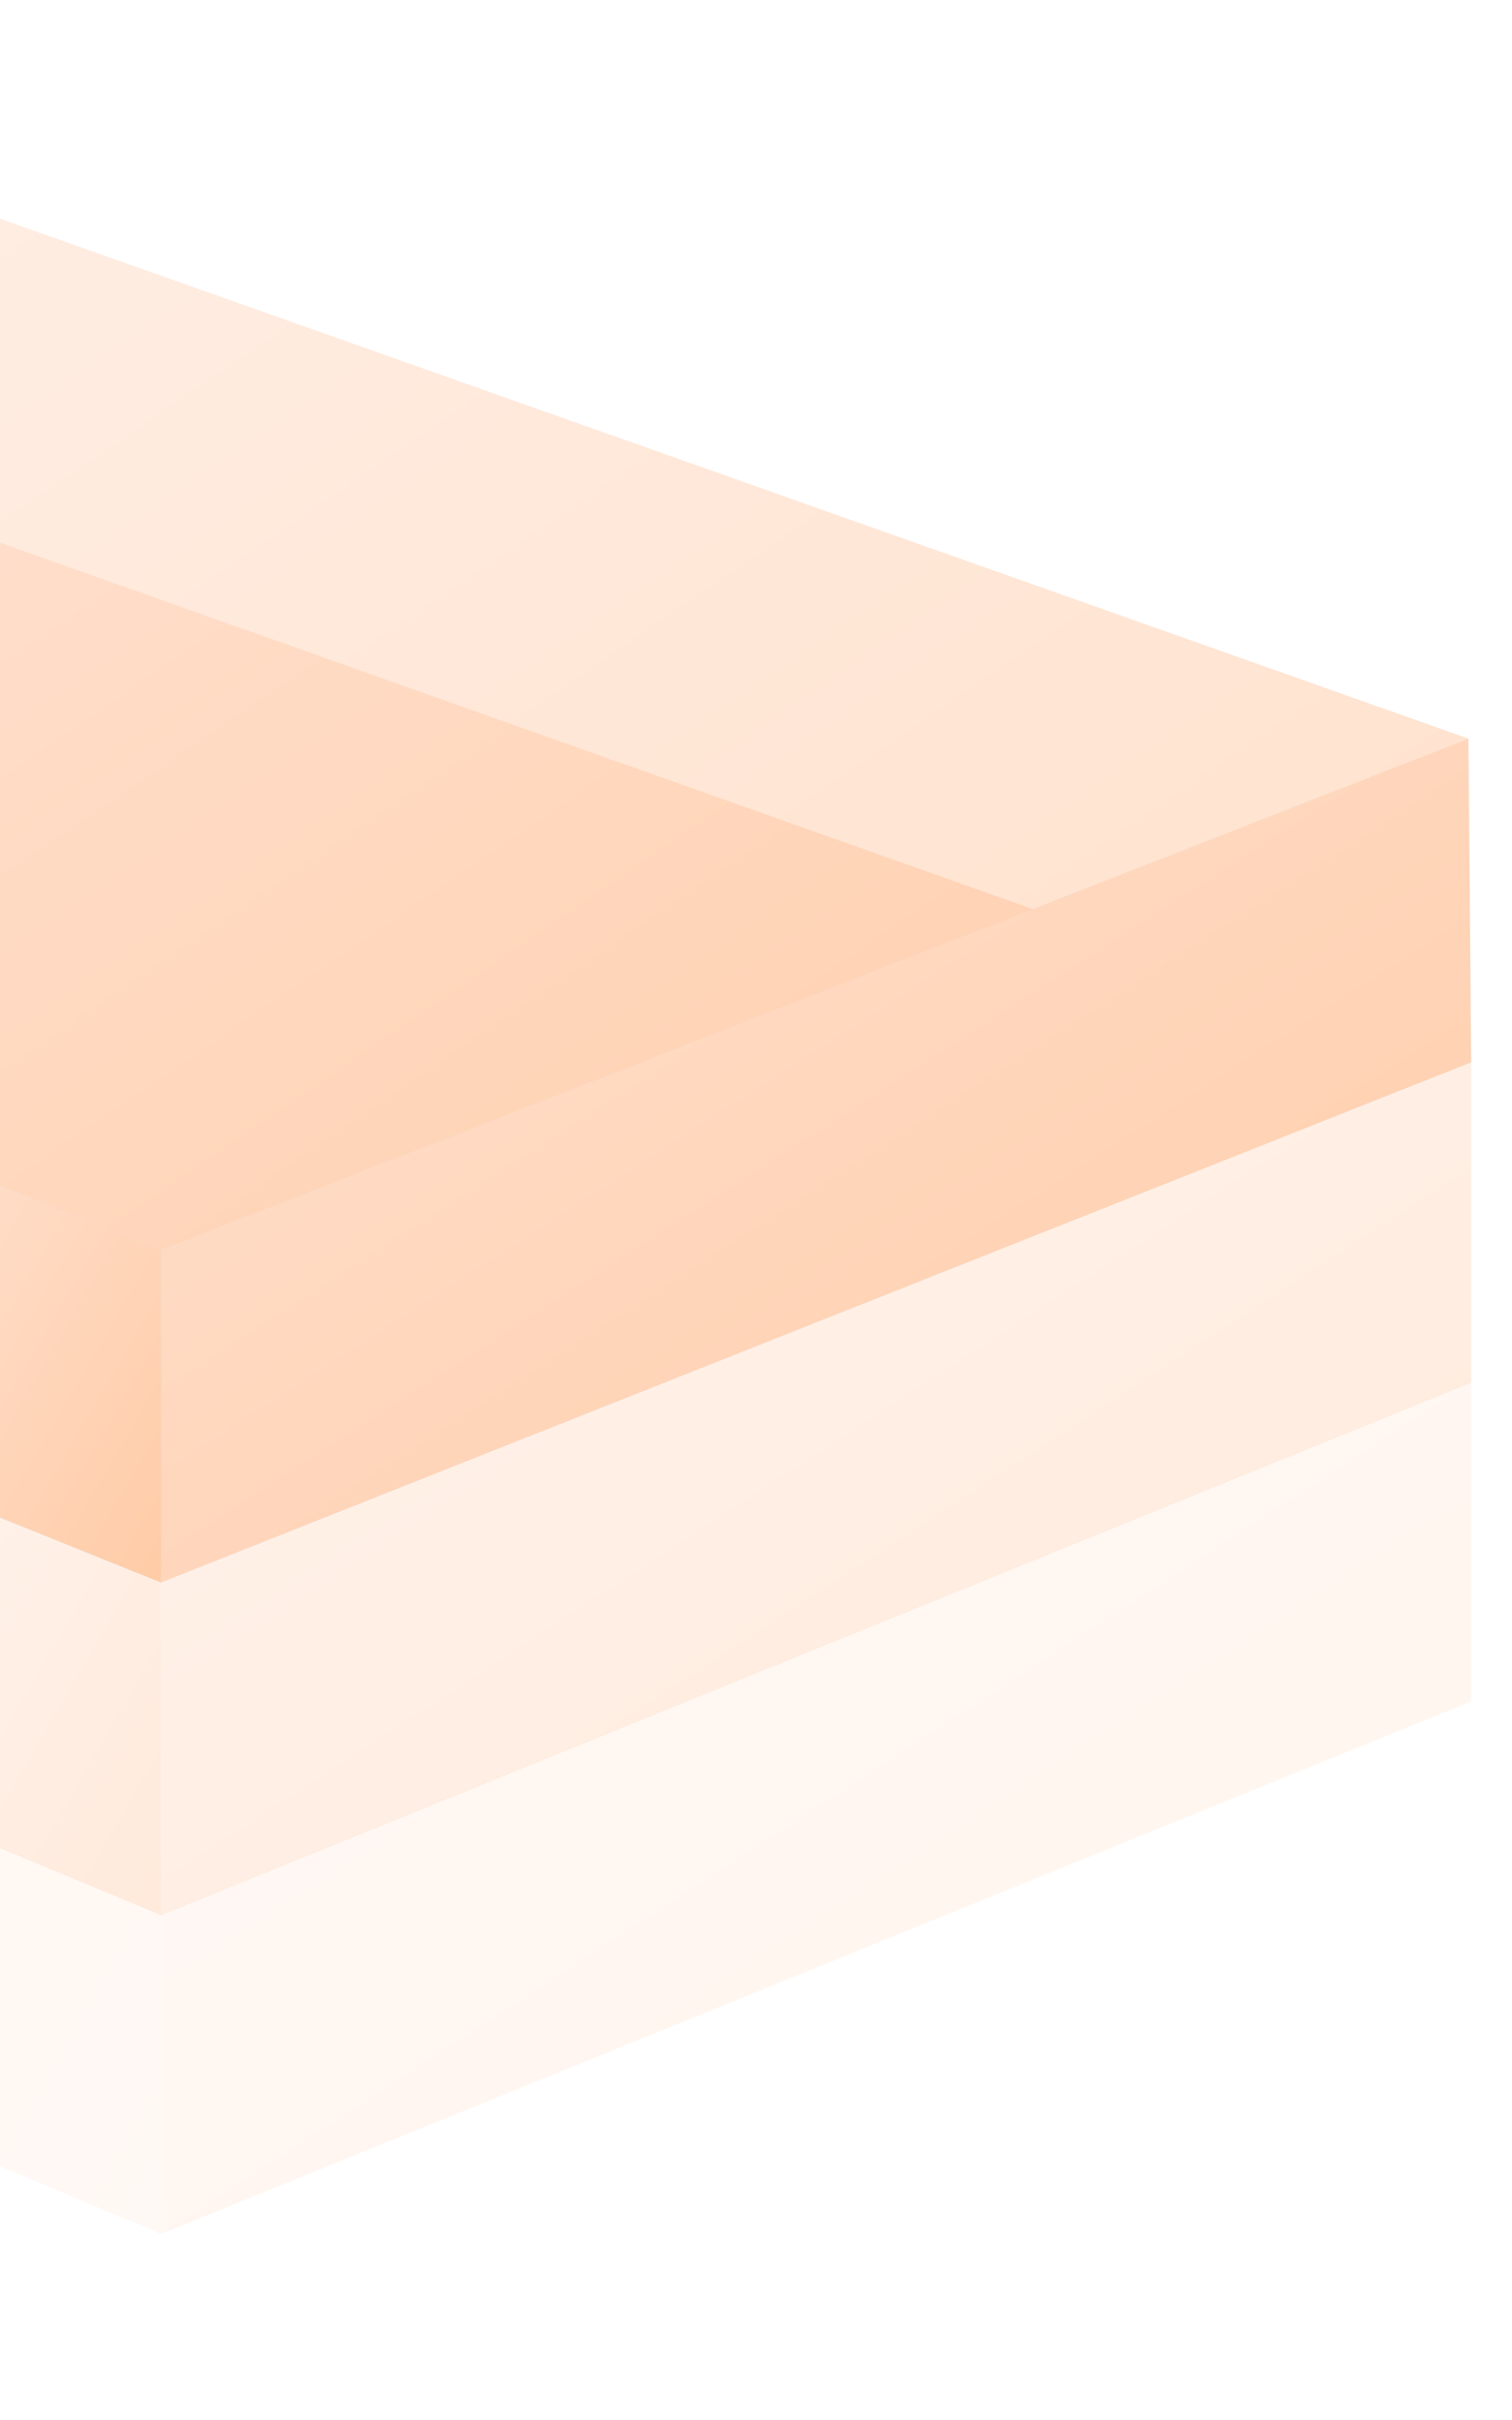
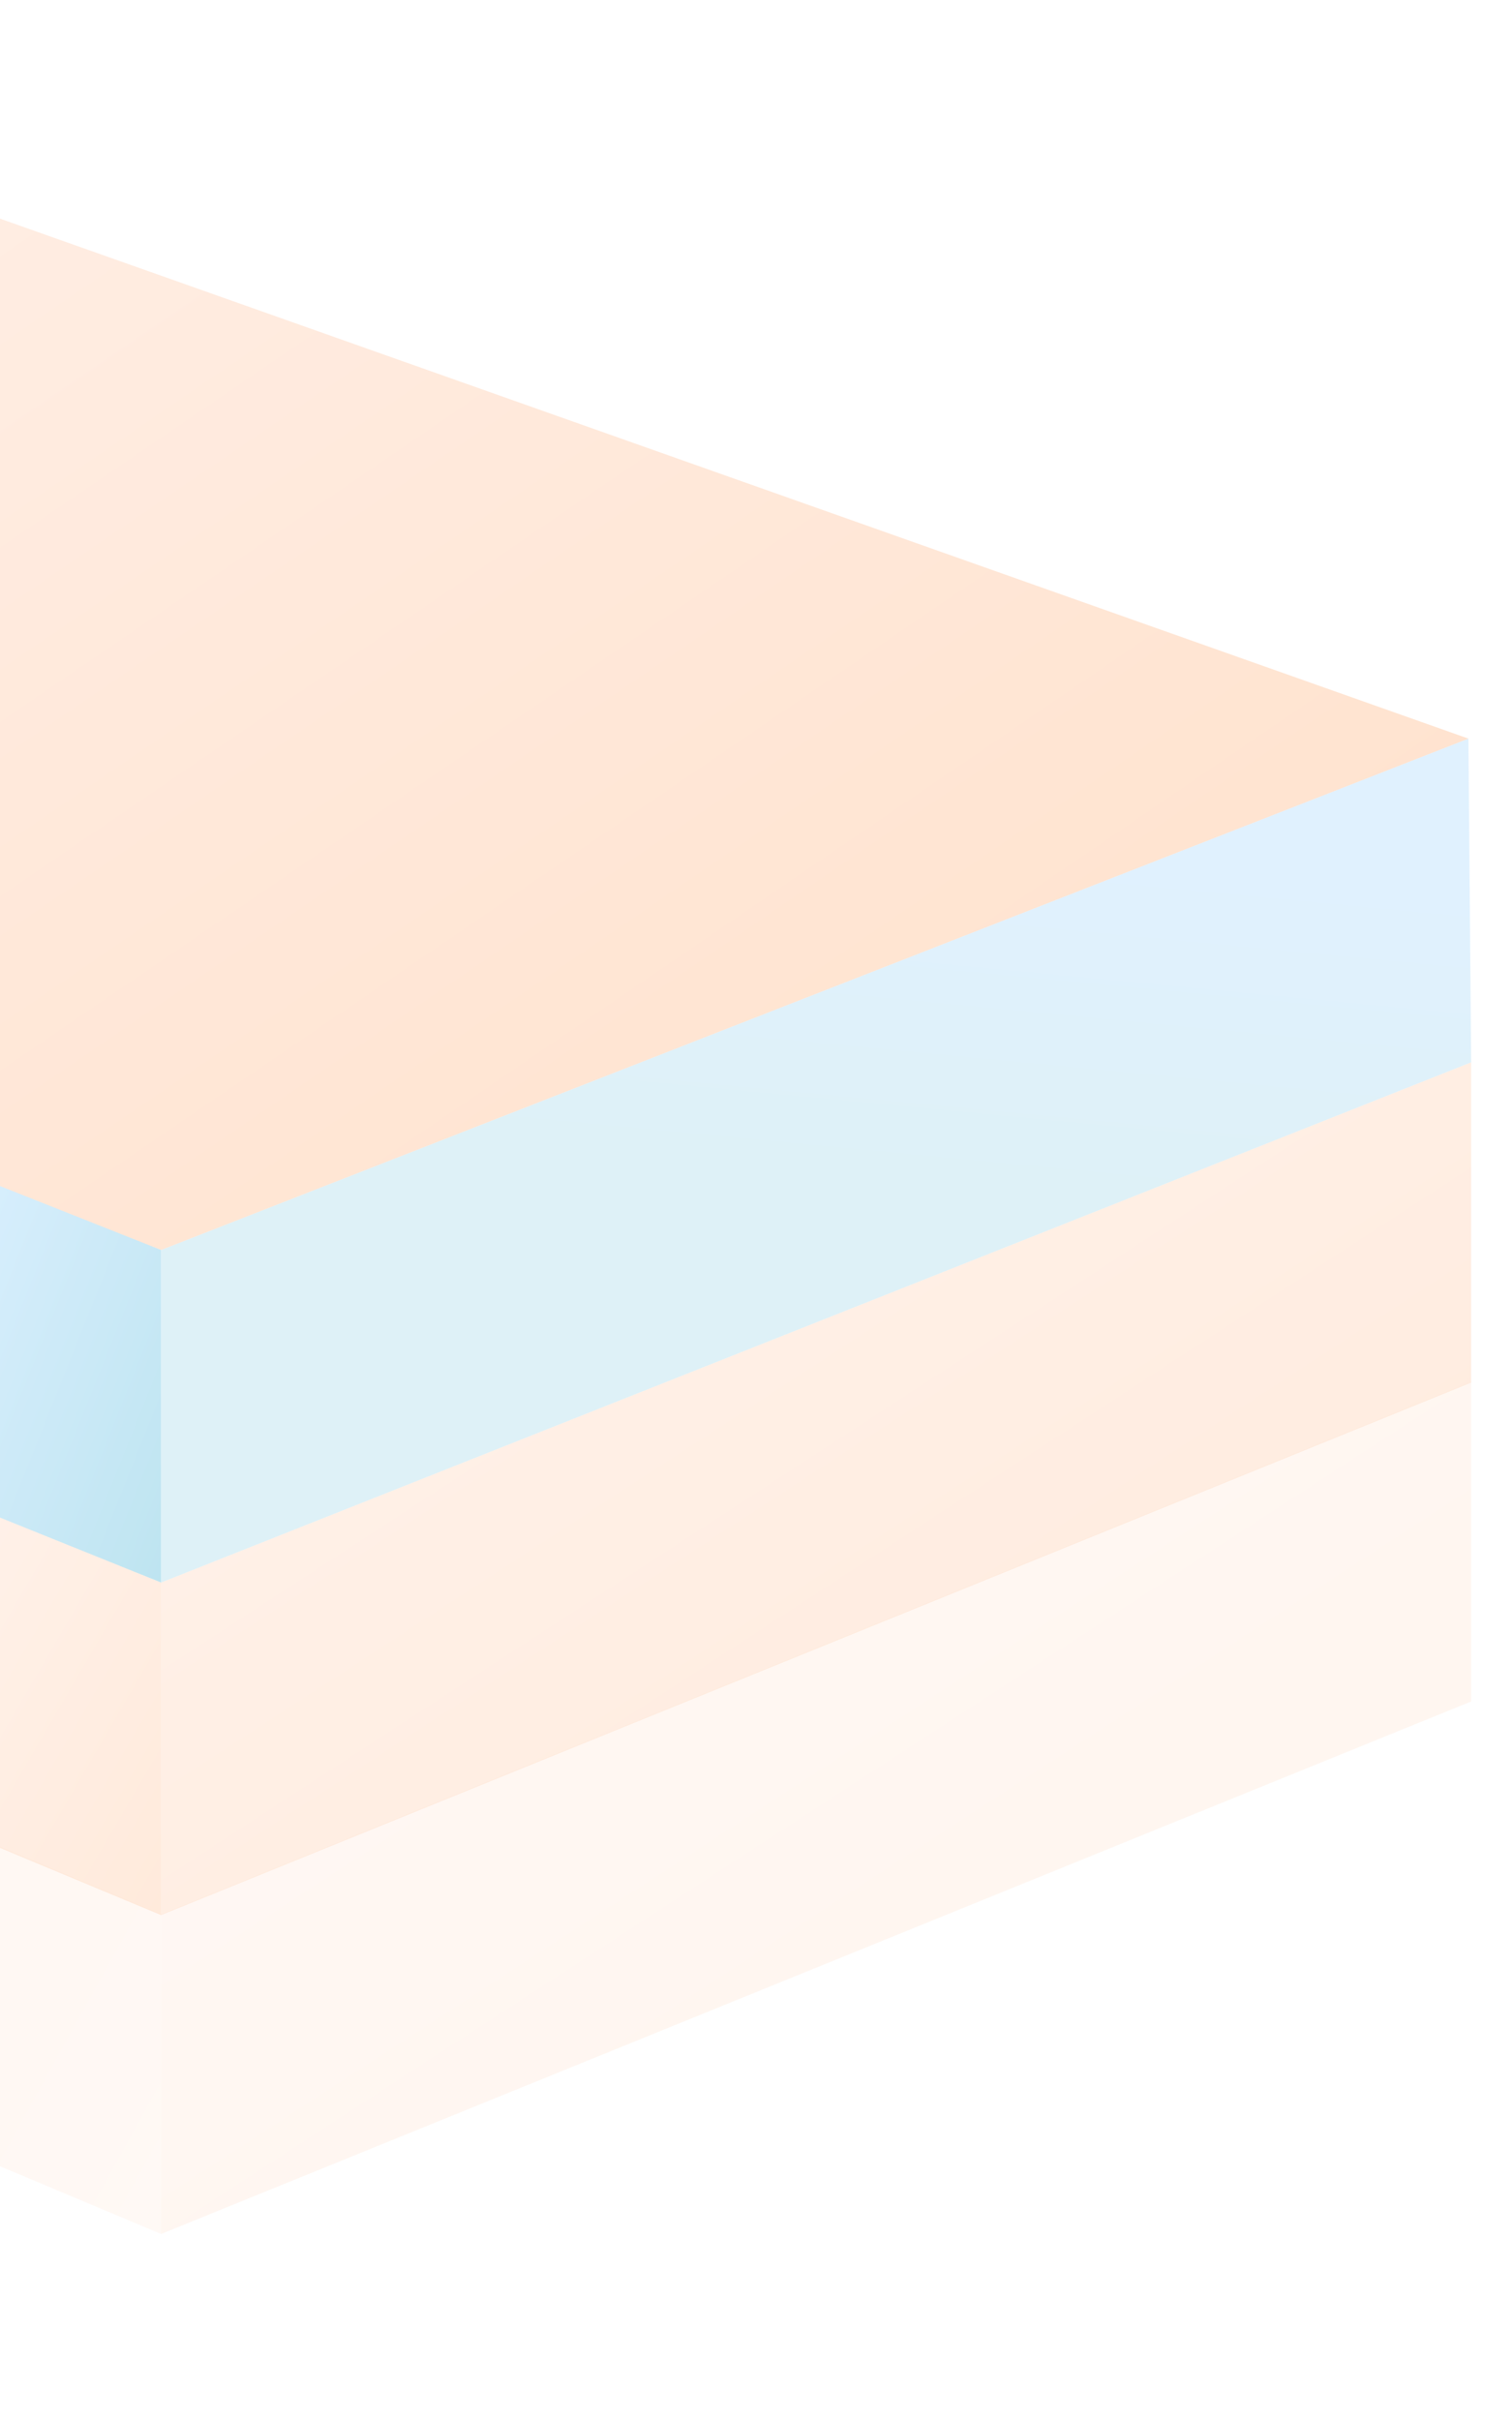
<svg xmlns="http://www.w3.org/2000/svg" width="370" height="592" viewBox="0 0 370 592" fill="none">
  <g opacity="0.35">
    <g filter="url(#filter0_b_426_619320)">
      <path d="M39.425 387.132L360 259.879L360 338.216L39.425 468.486L39.425 387.132Z" fill="url(#paint0_linear_426_619320)" fill-opacity="0.4" />
    </g>
    <g filter="url(#filter1_b_426_619320)">
      <path d="M39.425 468.294L360 338.076L360 416.23L39.425 546.5L39.425 468.294Z" fill="url(#paint1_linear_426_619320)" fill-opacity="0.2" />
    </g>
-     <path d="M-22.571 124.761L358.038 259.74L39.425 385.04L-22.571 362.282L-22.571 124.761Z" fill="url(#paint2_linear_426_619320)" />
    <g filter="url(#filter2_b_426_619320)">
      <path d="M-21.916 361.889L39.426 387.132L39.426 468.485L-22.701 442.588L-21.916 361.889Z" fill="url(#paint3_linear_426_619320)" fill-opacity="0.4" />
    </g>
    <g filter="url(#filter3_b_426_619320)">
      <path d="M-19.719 443.443L39.426 468.294L39.426 546.5L-19.719 521.64L-19.719 443.443Z" fill="url(#paint4_linear_426_619320)" fill-opacity="0.2" />
    </g>
    <g filter="url(#filter4_b_426_619320)">
      <path d="M39.425 305.779L359.337 180.688L360 259.88L39.425 387.133L39.425 305.779Z" fill="url(#paint5_linear_426_619320)" fill-opacity="0.5" />
-       <path d="M39.425 305.779L359.337 180.688L360 259.88L39.425 387.133L39.425 305.779Z" fill="url(#paint6_linear_426_619320)" />
    </g>
    <g filter="url(#filter5_b_426_619320)">
      <path d="M-22.57 45.5L359.338 180.688L39.426 305.779L-22.571 283.021L-22.57 45.5Z" fill="url(#paint7_linear_426_619320)" fill-opacity="0.6" />
    </g>
    <g filter="url(#filter6_b_426_619320)">
      <path d="M-22.57 281.189L39.426 305.779L39.426 387.132L-22.57 362.151L-22.57 281.189Z" fill="url(#paint8_linear_426_619320)" />
-       <path d="M-22.57 281.189L39.426 305.779L39.426 387.132L-22.57 362.151L-22.57 281.189Z" fill="url(#paint9_linear_426_619320)" />
    </g>
  </g>
  <defs>
    <filter id="filter0_b_426_619320" x="35.425" y="255.879" width="328.575" height="216.607" filterUnits="userSpaceOnUse" color-interpolation-filters="sRGB">
      <feFlood flood-opacity="0" result="BackgroundImageFix" />
      <feGaussianBlur in="BackgroundImageFix" stdDeviation="2" />
      <feComposite in2="SourceAlpha" operator="in" result="effect1_backgroundBlur_426_619320" />
      <feBlend mode="normal" in="SourceGraphic" in2="effect1_backgroundBlur_426_619320" result="shape" />
    </filter>
    <filter id="filter1_b_426_619320" x="35.425" y="334.076" width="328.575" height="216.424" filterUnits="userSpaceOnUse" color-interpolation-filters="sRGB">
      <feFlood flood-opacity="0" result="BackgroundImageFix" />
      <feGaussianBlur in="BackgroundImageFix" stdDeviation="2" />
      <feComposite in2="SourceAlpha" operator="in" result="effect1_backgroundBlur_426_619320" />
      <feBlend mode="normal" in="SourceGraphic" in2="effect1_backgroundBlur_426_619320" result="shape" />
    </filter>
    <filter id="filter2_b_426_619320" x="-26.701" y="357.889" width="70.127" height="114.597" filterUnits="userSpaceOnUse" color-interpolation-filters="sRGB">
      <feFlood flood-opacity="0" result="BackgroundImageFix" />
      <feGaussianBlur in="BackgroundImageFix" stdDeviation="2" />
      <feComposite in2="SourceAlpha" operator="in" result="effect1_backgroundBlur_426_619320" />
      <feBlend mode="normal" in="SourceGraphic" in2="effect1_backgroundBlur_426_619320" result="shape" />
    </filter>
    <filter id="filter3_b_426_619320" x="-23.719" y="439.443" width="67.145" height="111.056" filterUnits="userSpaceOnUse" color-interpolation-filters="sRGB">
      <feFlood flood-opacity="0" result="BackgroundImageFix" />
      <feGaussianBlur in="BackgroundImageFix" stdDeviation="2" />
      <feComposite in2="SourceAlpha" operator="in" result="effect1_backgroundBlur_426_619320" />
      <feBlend mode="normal" in="SourceGraphic" in2="effect1_backgroundBlur_426_619320" result="shape" />
    </filter>
    <filter id="filter4_b_426_619320" x="35.425" y="176.688" width="328.575" height="214.444" filterUnits="userSpaceOnUse" color-interpolation-filters="sRGB">
      <feFlood flood-opacity="0" result="BackgroundImageFix" />
      <feGaussianBlur in="BackgroundImageFix" stdDeviation="2" />
      <feComposite in2="SourceAlpha" operator="in" result="effect1_backgroundBlur_426_619320" />
      <feBlend mode="normal" in="SourceGraphic" in2="effect1_backgroundBlur_426_619320" result="shape" />
    </filter>
    <filter id="filter5_b_426_619320" x="-26.571" y="41.5" width="389.908" height="268.279" filterUnits="userSpaceOnUse" color-interpolation-filters="sRGB">
      <feFlood flood-opacity="0" result="BackgroundImageFix" />
      <feGaussianBlur in="BackgroundImageFix" stdDeviation="2" />
      <feComposite in2="SourceAlpha" operator="in" result="effect1_backgroundBlur_426_619320" />
      <feBlend mode="normal" in="SourceGraphic" in2="effect1_backgroundBlur_426_619320" result="shape" />
    </filter>
    <filter id="filter6_b_426_619320" x="-26.57" y="277.189" width="69.996" height="113.943" filterUnits="userSpaceOnUse" color-interpolation-filters="sRGB">
      <feFlood flood-opacity="0" result="BackgroundImageFix" />
      <feGaussianBlur in="BackgroundImageFix" stdDeviation="2" />
      <feComposite in2="SourceAlpha" operator="in" result="effect1_backgroundBlur_426_619320" />
      <feBlend mode="normal" in="SourceGraphic" in2="effect1_backgroundBlur_426_619320" result="shape" />
    </filter>
    <linearGradient id="paint0_linear_426_619320" x1="39.425" y1="259.879" x2="230.154" y2="552.98" gradientUnits="userSpaceOnUse">
      <stop stop-color="#FFA878" />
      <stop offset="1" stop-color="#FF6B00" />
    </linearGradient>
    <linearGradient id="paint1_linear_426_619320" x1="39.425" y1="338.076" x2="229.919" y2="631.073" gradientUnits="userSpaceOnUse">
      <stop stop-color="#FFA878" />
      <stop offset="1" stop-color="#FF6B00" />
    </linearGradient>
    <linearGradient id="paint2_linear_426_619320" x1="-22.571" y1="124.761" x2="219.982" y2="479.449" gradientUnits="userSpaceOnUse">
      <stop stop-color="#FFA878" />
      <stop offset="1" stop-color="#FF6B00" />
    </linearGradient>
    <linearGradient id="paint3_linear_426_619320" x1="-22.701" y1="361.889" x2="70.048" y2="415.945" gradientUnits="userSpaceOnUse">
      <stop stop-color="#FFA878" />
      <stop offset="1" stop-color="#FF6B00" />
    </linearGradient>
    <linearGradient id="paint4_linear_426_619320" x1="56.429" y1="510.924" x2="19.807" y2="490.651" gradientUnits="userSpaceOnUse">
      <stop stop-color="#FFA770" />
      <stop offset="1" stop-color="#FF9B5C" />
    </linearGradient>
    <linearGradient id="paint5_linear_426_619320" x1="254.188" y1="214.224" x2="246.864" y2="290.869" gradientUnits="userSpaceOnUse">
      <stop stop-color="#51B2F9" />
      <stop offset="1" stop-color="#44B2D4" />
    </linearGradient>
    <linearGradient id="paint6_linear_426_619320" x1="39.425" y1="180.688" x2="227.373" y2="472.542" gradientUnits="userSpaceOnUse">
      <stop stop-color="#FFA878" />
      <stop offset="1" stop-color="#FF6B00" />
    </linearGradient>
    <linearGradient id="paint7_linear_426_619320" x1="-22.57" y1="45.5" x2="219.682" y2="400.958" gradientUnits="userSpaceOnUse">
      <stop stop-color="#FFA878" />
      <stop offset="1" stop-color="#FF6B00" />
    </linearGradient>
    <linearGradient id="paint8_linear_426_619320" x1="55.644" y1="346.325" x2="-22.701" y2="314.999" gradientUnits="userSpaceOnUse">
      <stop stop-color="#44B2D5" />
      <stop offset="1" stop-color="#96D2FD" />
    </linearGradient>
    <linearGradient id="paint9_linear_426_619320" x1="-22.57" y1="281.189" x2="69.793" y2="335.239" gradientUnits="userSpaceOnUse">
      <stop stop-color="#FFA878" />
      <stop offset="1" stop-color="#FF6B00" />
    </linearGradient>
  </defs>
</svg>